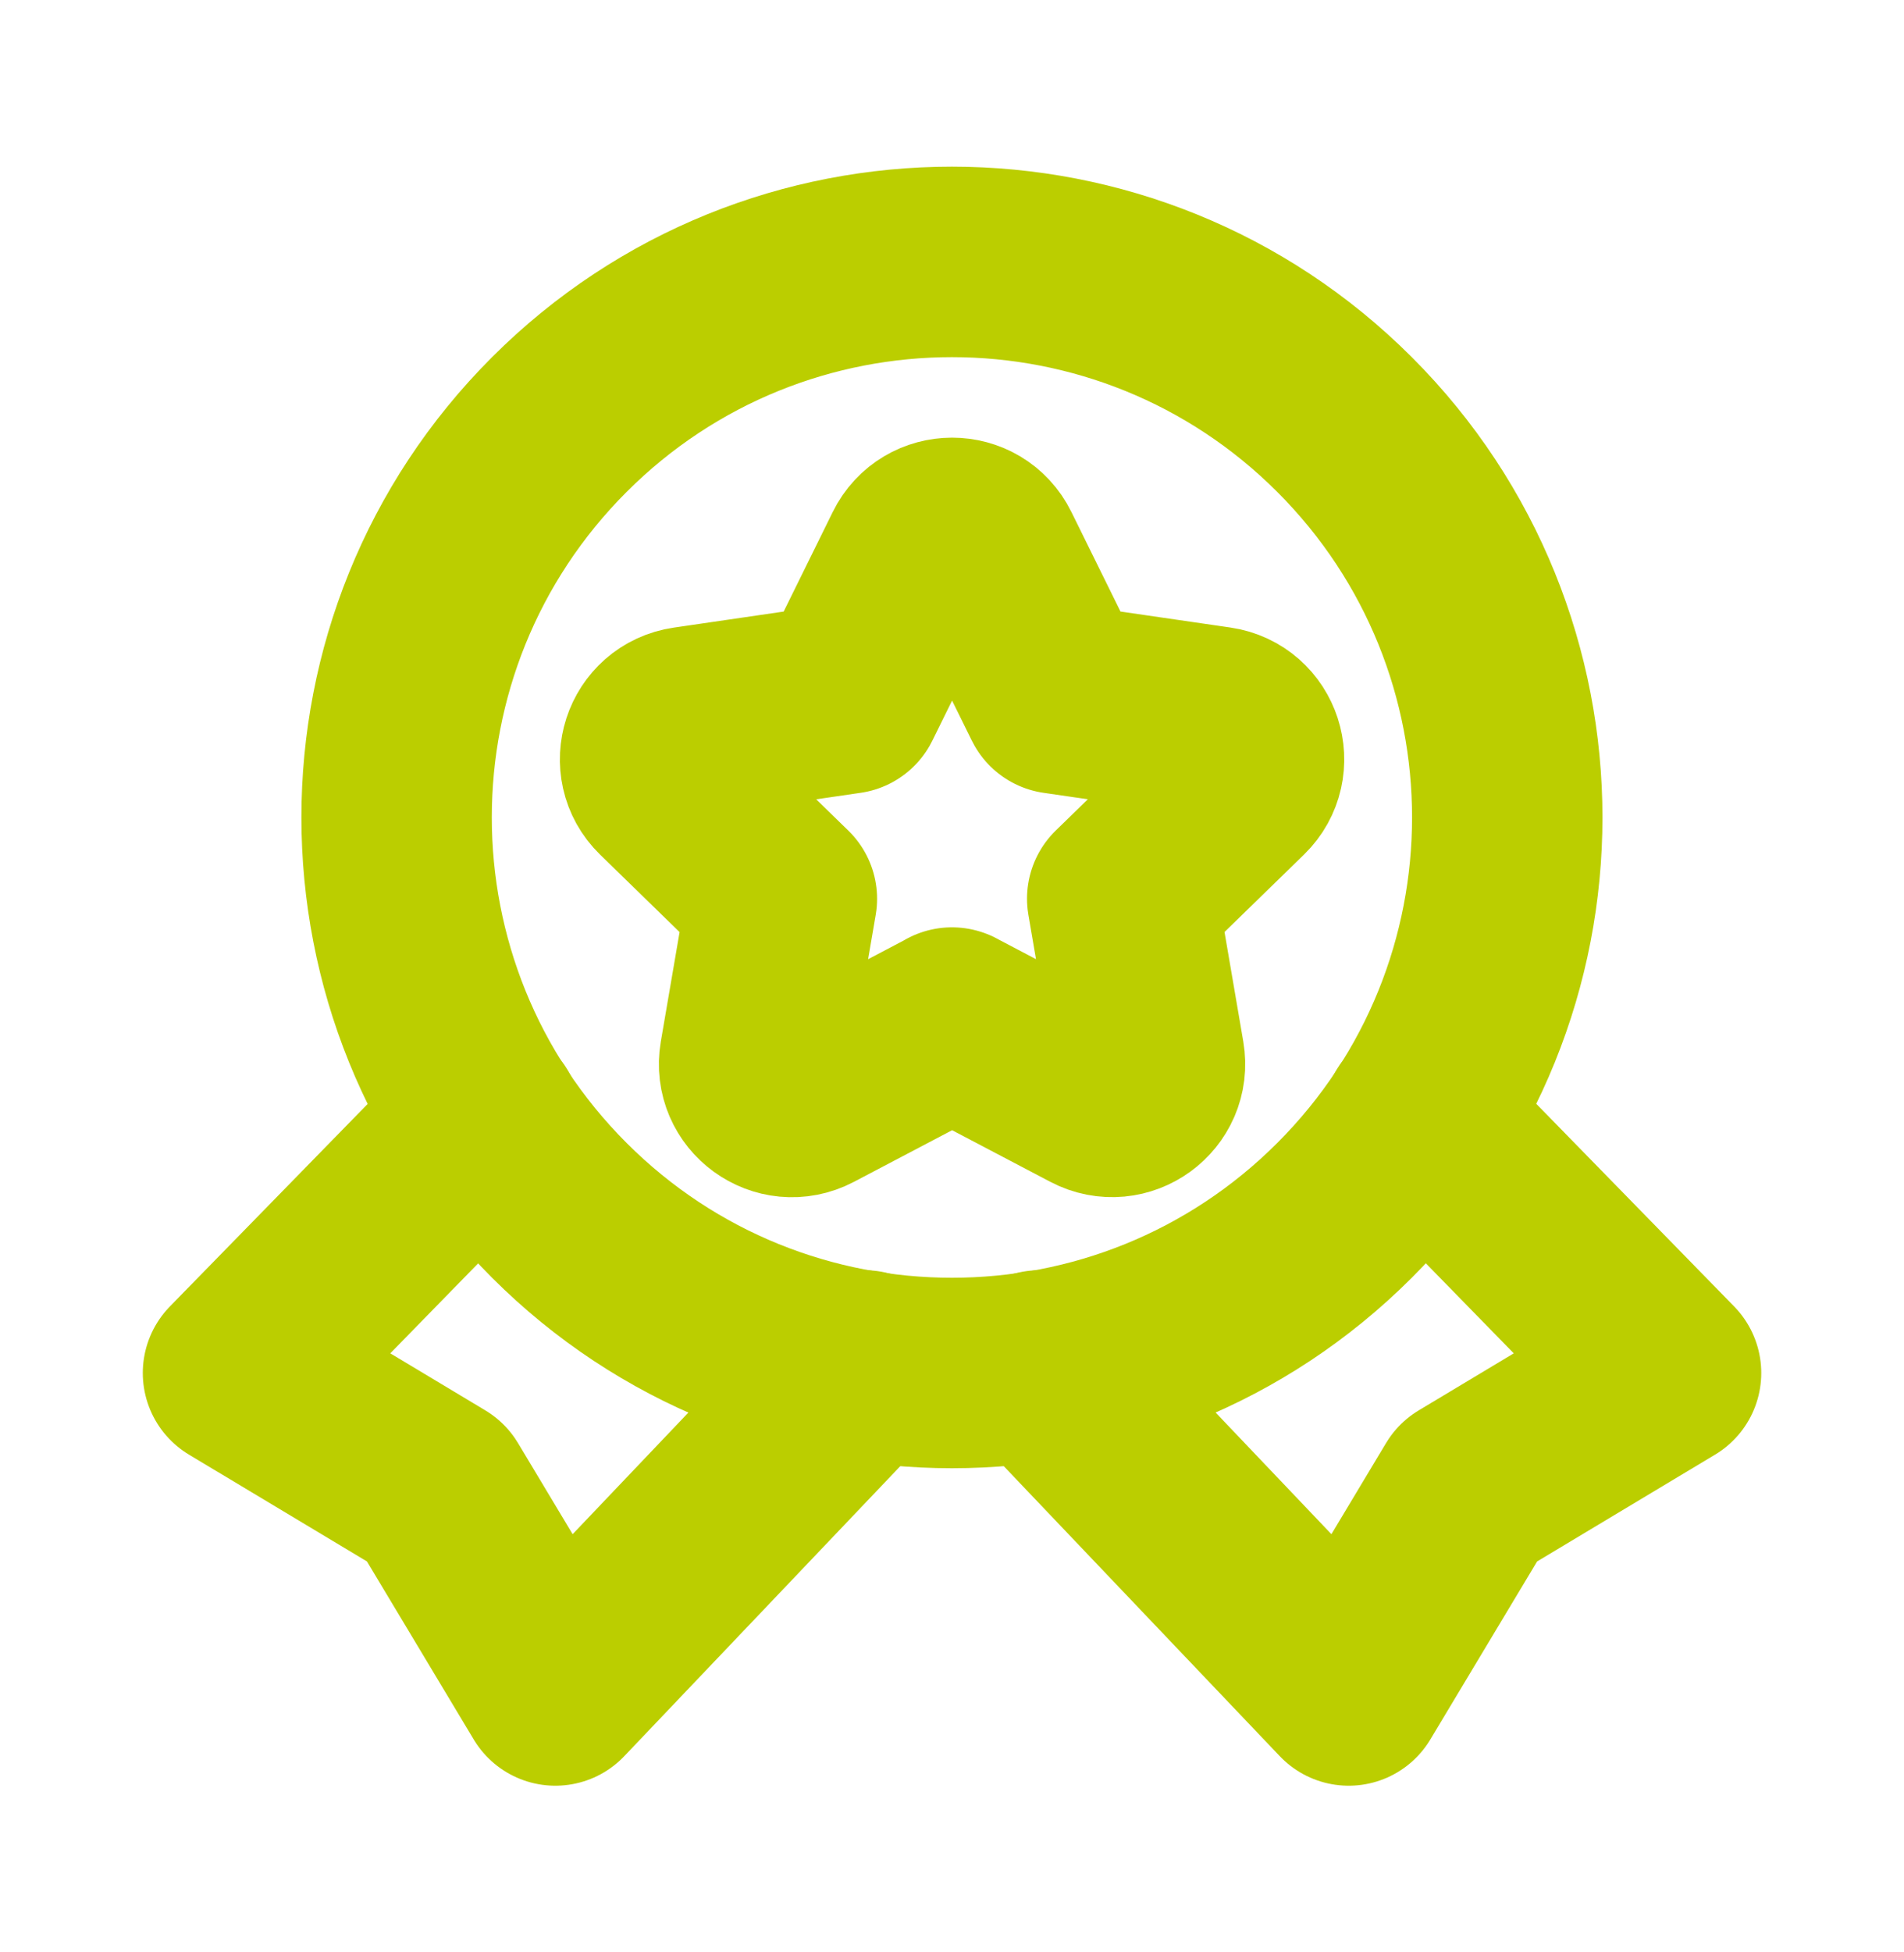
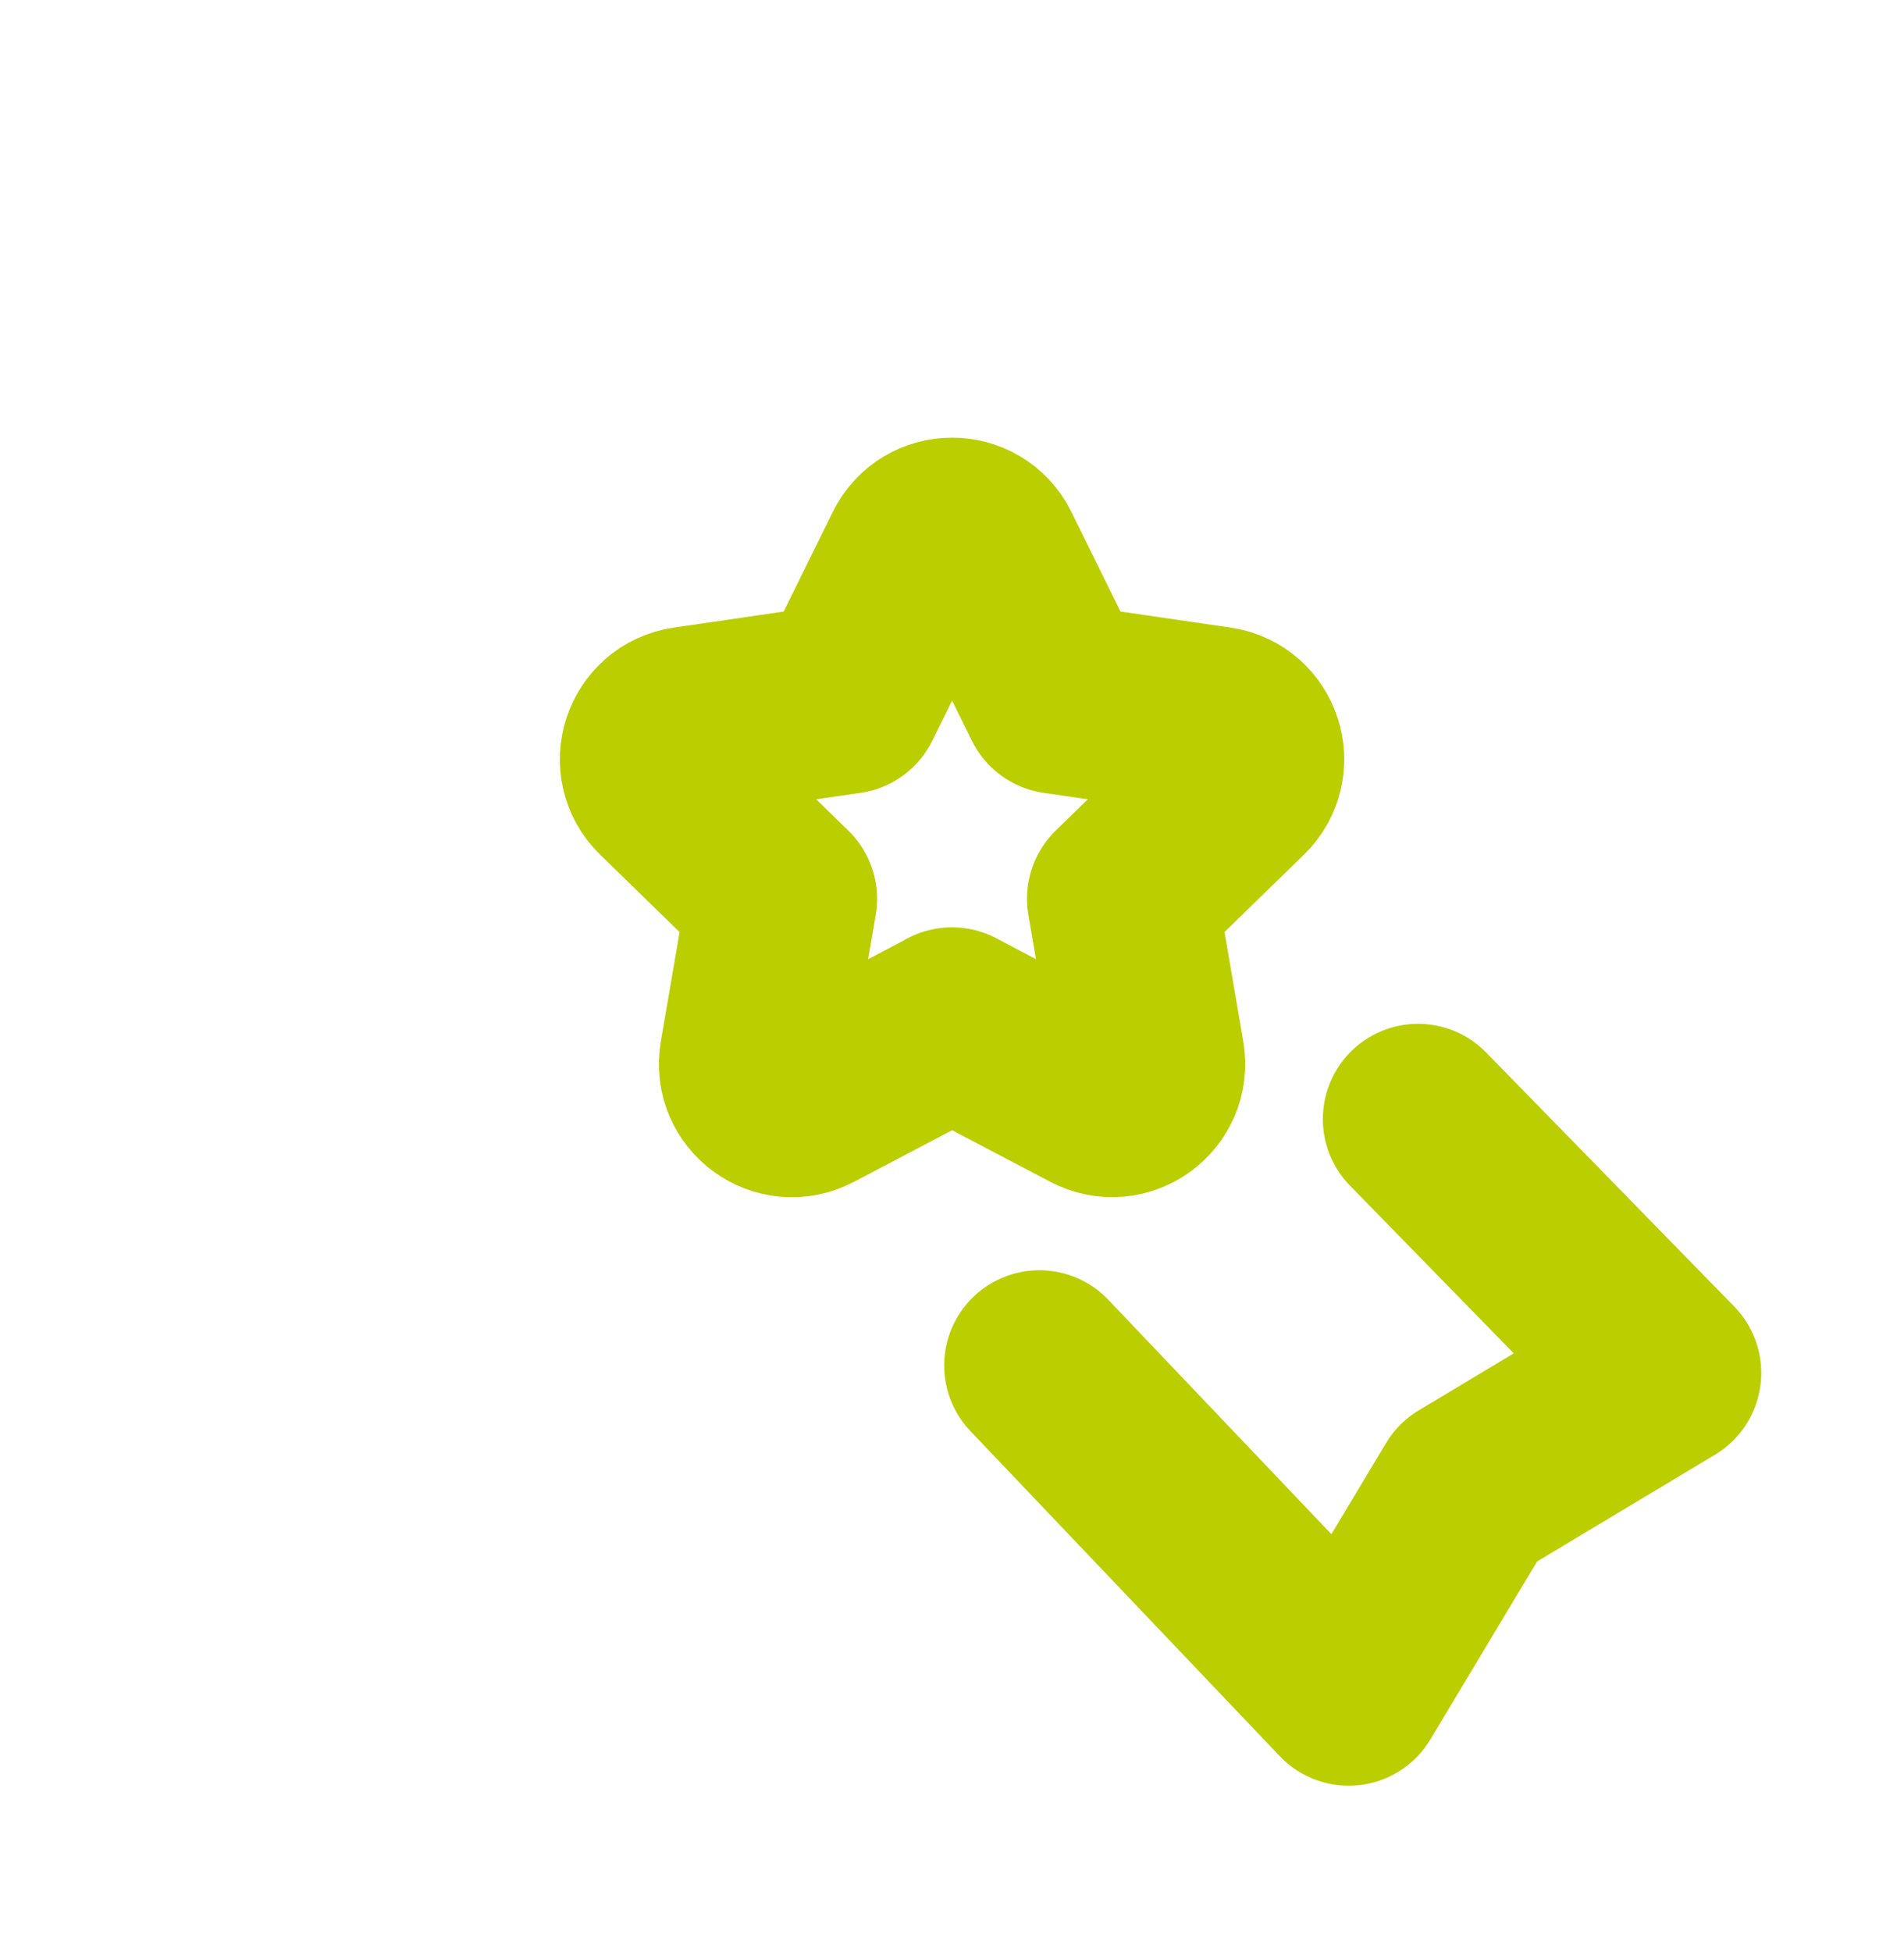
<svg xmlns="http://www.w3.org/2000/svg" width="40" height="41" viewBox="0 0 40 41" fill="none">
-   <path d="M10.21 23.5L5 28.833L9.167 31.333L11.667 35.5L18.165 28.675" stroke="#BBCE00" stroke-width="4" stroke-linecap="round" stroke-linejoin="round" />
  <path d="M21.836 28.675L28.334 35.5L30.834 31.333L35.001 28.833L29.791 23.5" stroke="#BBCE00" stroke-width="4" stroke-linecap="round" stroke-linejoin="round" />
-   <path d="M28.248 8.917C32.804 13.473 32.804 20.86 28.248 25.416C23.692 29.972 16.305 29.972 11.749 25.416C7.193 20.86 7.193 13.473 11.749 8.917C16.305 4.361 23.692 4.361 28.248 8.917" stroke="#BBCE00" stroke-width="4" stroke-linecap="round" stroke-linejoin="round" />
  <path fill-rule="evenodd" clip-rule="evenodd" d="M19.999 21.474L22.994 23.047C23.578 23.354 24.259 22.858 24.148 22.209L23.576 18.873L25.999 16.514C26.471 16.053 26.211 15.252 25.559 15.157L22.211 14.67L20.714 11.635C20.423 11.043 19.581 11.043 19.289 11.635L17.793 14.67L14.443 15.159C13.791 15.254 13.531 16.055 14.003 16.515L16.426 18.875L15.854 22.21C15.743 22.86 16.424 23.355 17.008 23.049L20.003 21.475H19.999V21.474Z" stroke="#BBCE00" stroke-width="4" stroke-linecap="round" stroke-linejoin="round" />
</svg>